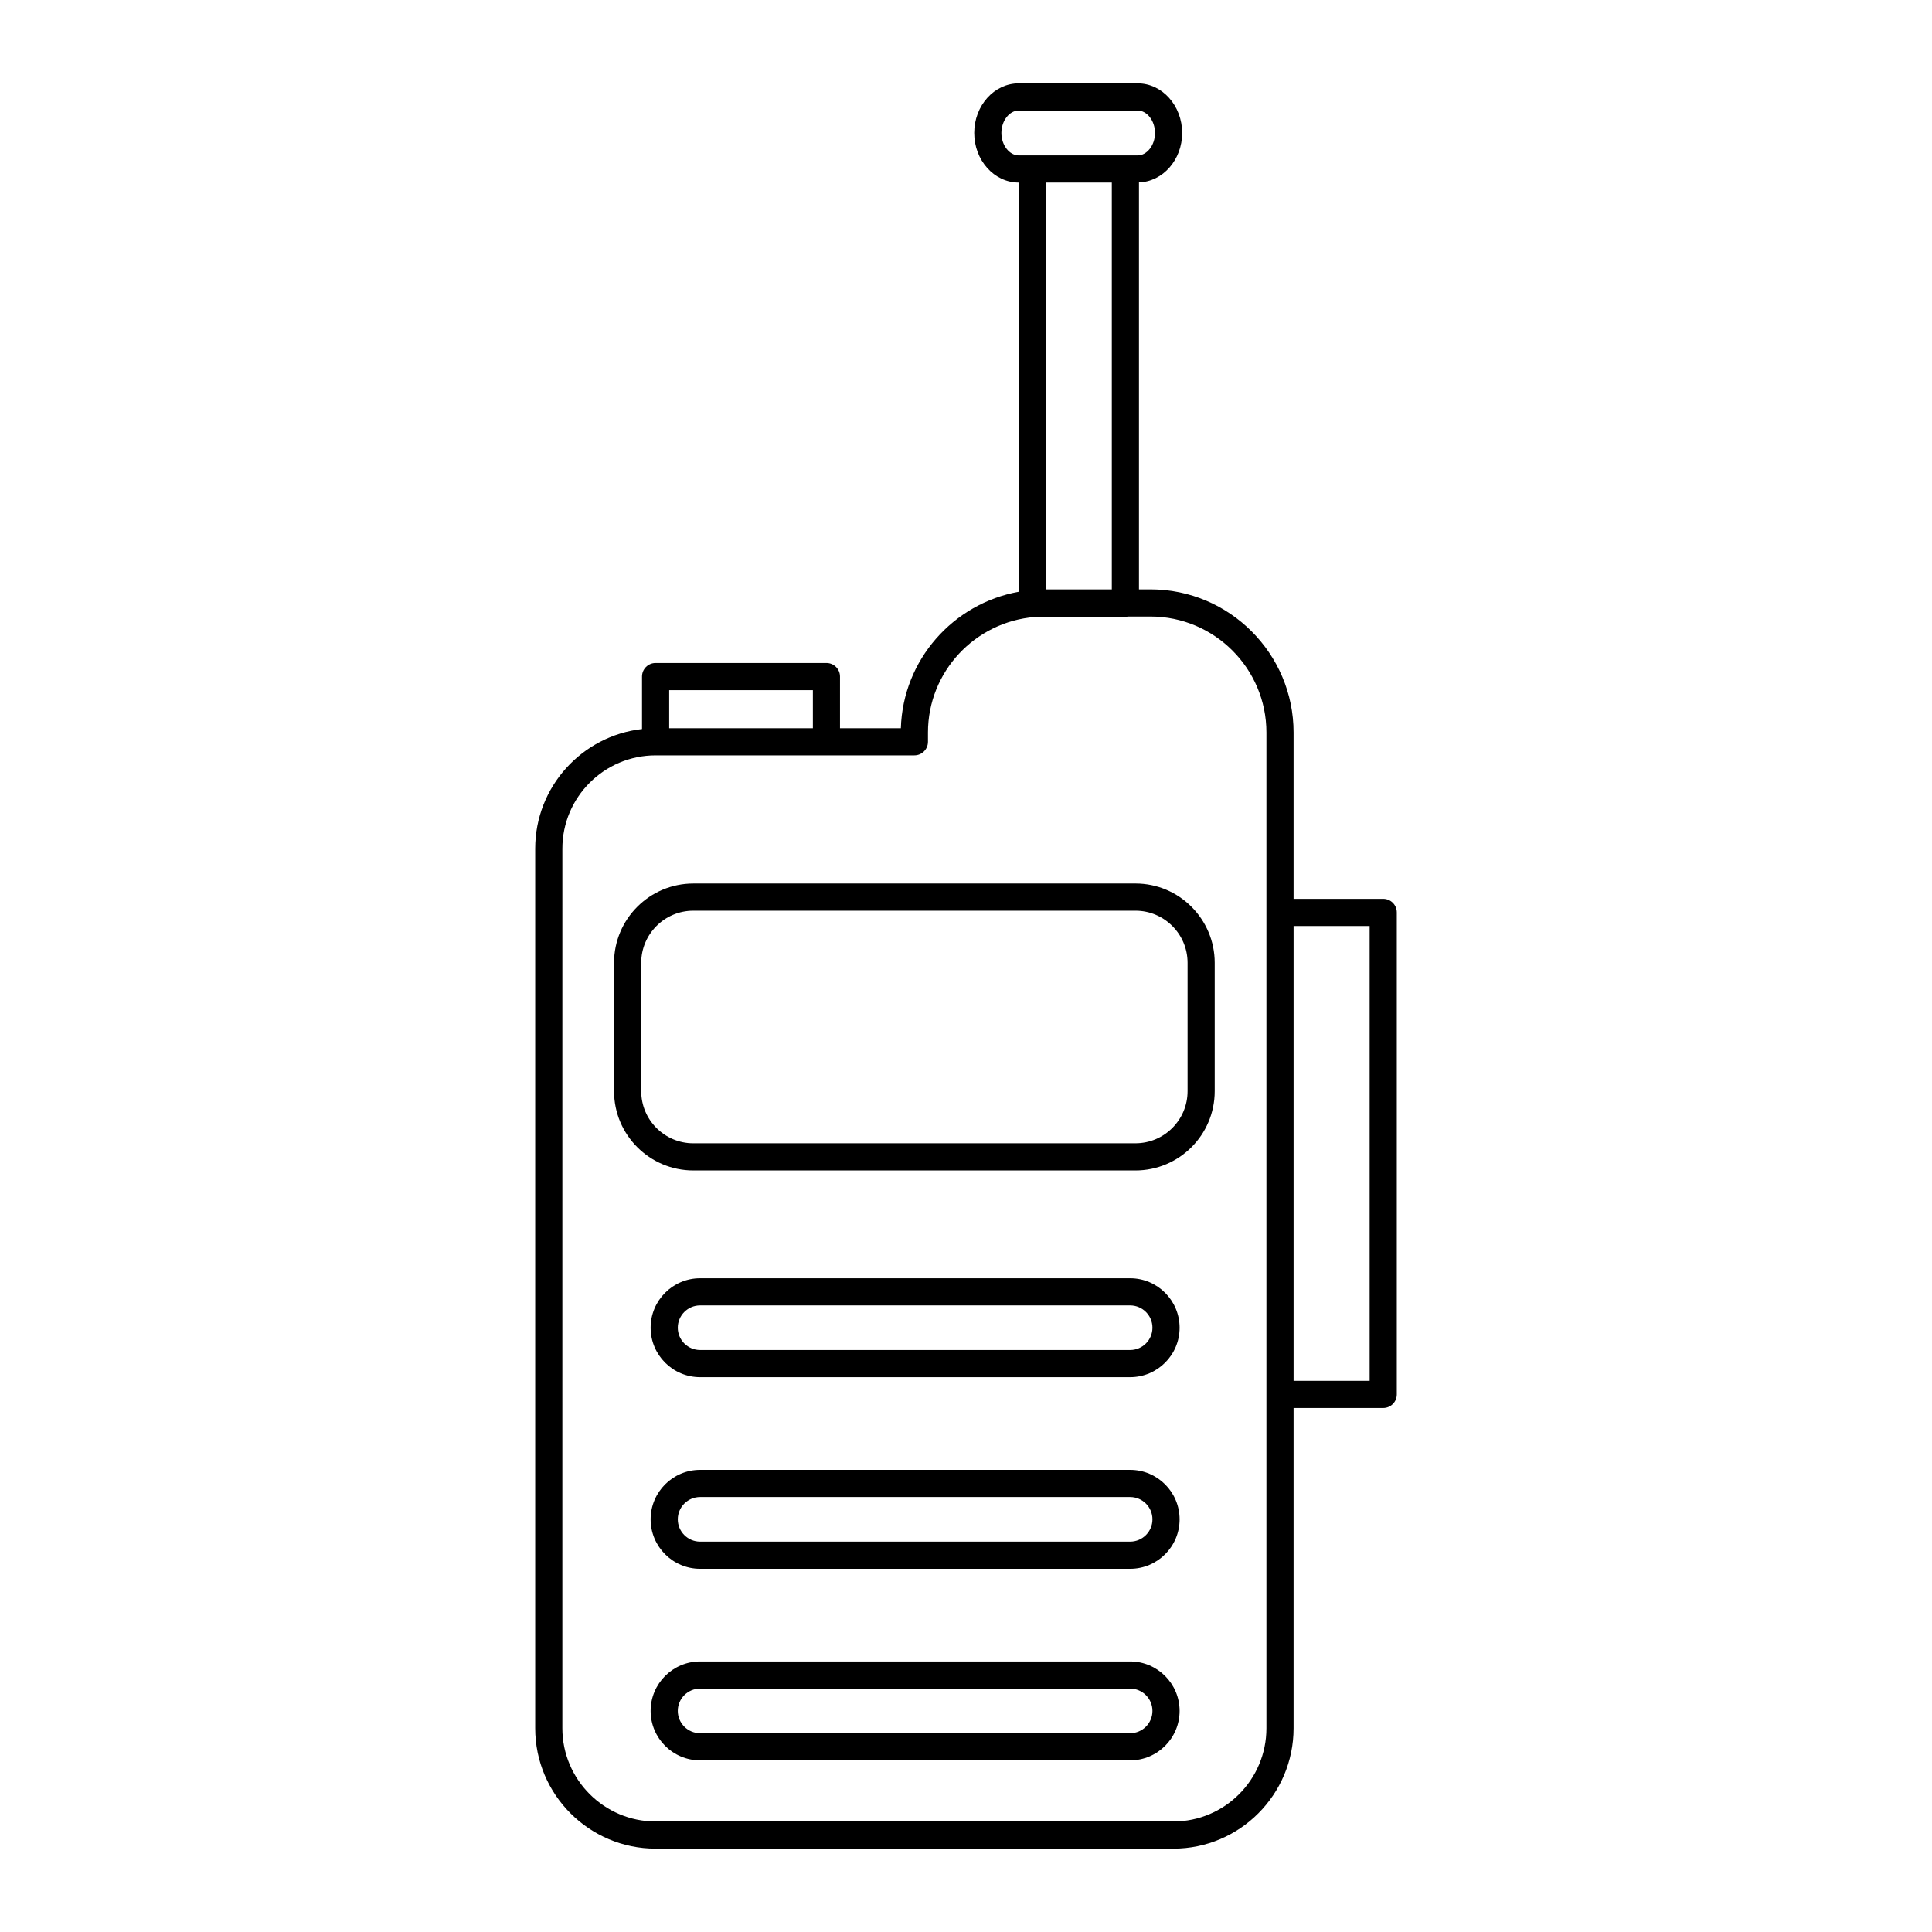
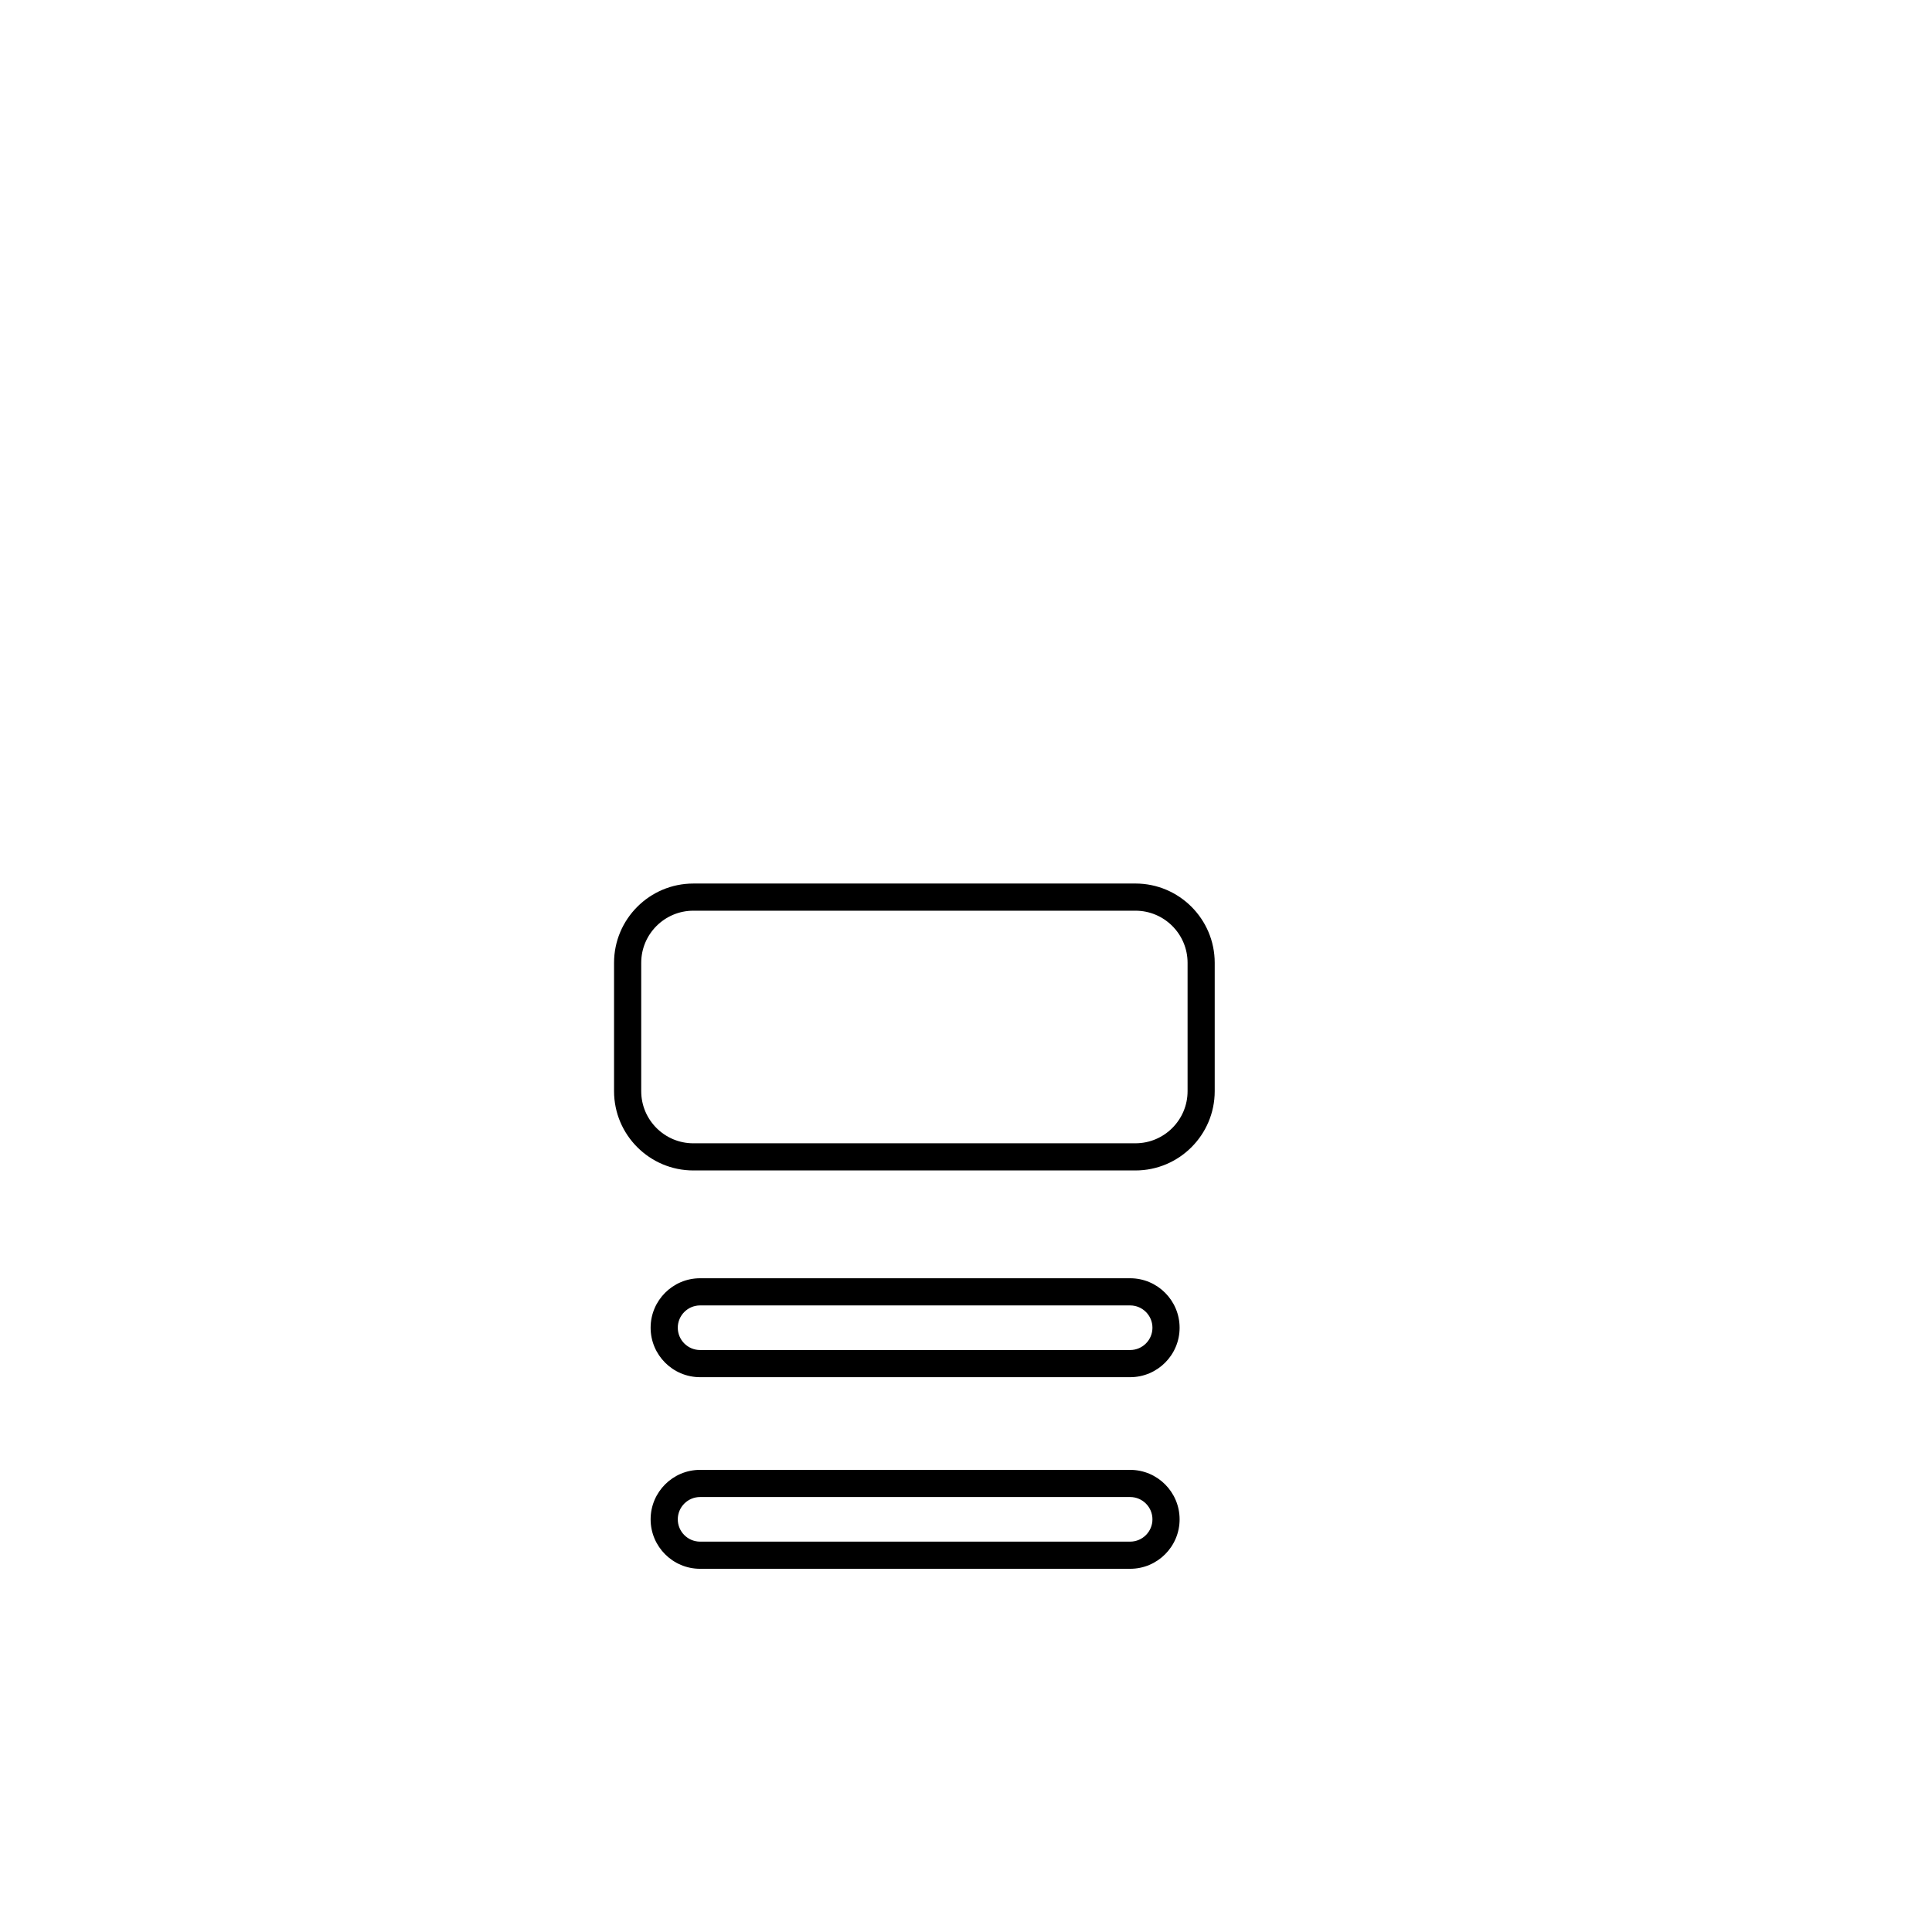
<svg xmlns="http://www.w3.org/2000/svg" fill="#000000" width="800px" height="800px" version="1.1" viewBox="144 144 512 512">
  <g>
-     <path d="m363.02 319.7h-45.281c-1.988 0-3.598 1.609-3.598 3.598v13.906c-15.902 1.797-28.309 15.316-28.309 31.688v233.11c0 17.594 14.312 31.906 31.906 31.906h137.23c17.559 0 31.844-14.312 31.844-31.906v-84.871h23.758c1.988 0 3.598-1.609 3.598-3.598v-127.73c0-1.988-1.609-3.598-3.598-3.598h-23.758v-44.09c0-20.91-17.012-37.926-37.922-37.926h-3.051v-107.85c6.34-0.215 11.445-5.992 11.445-13.102 0-7.25-5.297-13.148-11.805-13.148h-31.5c-6.508 0-11.801 5.898-11.801 13.145 0 7.246 5.293 13.145 11.801 13.145h0.023v108.44c-17.395 3.109-30.734 18.051-31.266 36.172h-16.129v-13.691c0.004-1.988-1.605-3.598-3.594-3.598zm-41.68 7.195h38.082v10.09l-38.082 0.004zm185.63 62.508v120.54h-20.156v-120.54zm-97.59-210.17c0-3.223 2.109-5.945 4.602-5.945h31.5c2.5 0 4.606 2.723 4.606 5.949 0 3.223-2.109 5.945-4.606 5.945h-31.5c-2.492 0-4.602-2.727-4.602-5.949zm29.262 13.145v107.81h-17.438v-107.81zm-52.32 151.8c1.988 0 3.598-1.609 3.598-3.598v-2.469c0-16.102 12.477-29.324 28.289-30.602h24.031c0.223 0 0.414-0.086 0.625-0.125h6.023c16.941 0 30.727 13.785 30.727 30.727v263.89c0 13.625-11.055 24.711-24.645 24.711h-137.23c-13.625 0-24.711-11.086-24.711-24.711l0.004-233.11c0-13.625 11.086-24.711 24.711-24.711z" />
    <path d="m306.73 399.15v34.023c0 11.582 9.426 21.008 21.008 21.008h117.17c11.582 0 21.004-9.422 21.004-21.008v-34.023c0-11.582-9.422-21.008-21.004-21.008l-117.17 0.004c-11.582 0-21.008 9.422-21.008 21.004zm151.99 0v34.023c0 7.613-6.195 13.809-13.809 13.809l-117.17 0.004c-7.617 0-13.812-6.195-13.812-13.809v-34.023c0-7.613 6.195-13.809 13.812-13.809h117.17c7.613-0.004 13.809 6.191 13.809 13.805z" />
    <path d="m443.5 482.75h-113.97c-7.231 0-13.109 5.883-13.109 13.109 0 7.227 5.879 13.109 13.109 13.109h113.97c7.231 0 13.109-5.883 13.109-13.109-0.004-7.227-5.883-13.109-13.109-13.109zm0 19.02h-113.97c-3.258 0-5.91-2.652-5.91-5.91 0-3.258 2.652-5.91 5.91-5.91h113.97c3.258 0 5.91 2.652 5.91 5.91 0 3.262-2.652 5.91-5.91 5.91z" />
    <path d="m443.5 533.53h-113.97c-7.231 0-13.109 5.883-13.109 13.109 0 7.227 5.879 13.109 13.109 13.109h113.97c7.231 0 13.109-5.883 13.109-13.109-0.004-7.231-5.883-13.109-13.109-13.109zm0 19.02h-113.97c-3.258 0-5.91-2.652-5.91-5.91 0-3.258 2.652-5.91 5.91-5.91h113.97c3.258 0 5.91 2.652 5.91 5.91 0 3.258-2.652 5.91-5.91 5.91z" />
-     <path d="m443.5 584.3h-113.97c-7.231 0-13.109 5.883-13.109 13.109 0 7.227 5.879 13.105 13.109 13.105h113.97c7.231 0 13.109-5.879 13.109-13.105-0.004-7.227-5.883-13.109-13.109-13.109zm0 19.02h-113.97c-3.258 0-5.91-2.652-5.91-5.91 0-3.258 2.652-5.91 5.91-5.91h113.97c3.258 0 5.91 2.652 5.91 5.91 0 3.258-2.652 5.91-5.91 5.91z" />
  </g>
</svg>